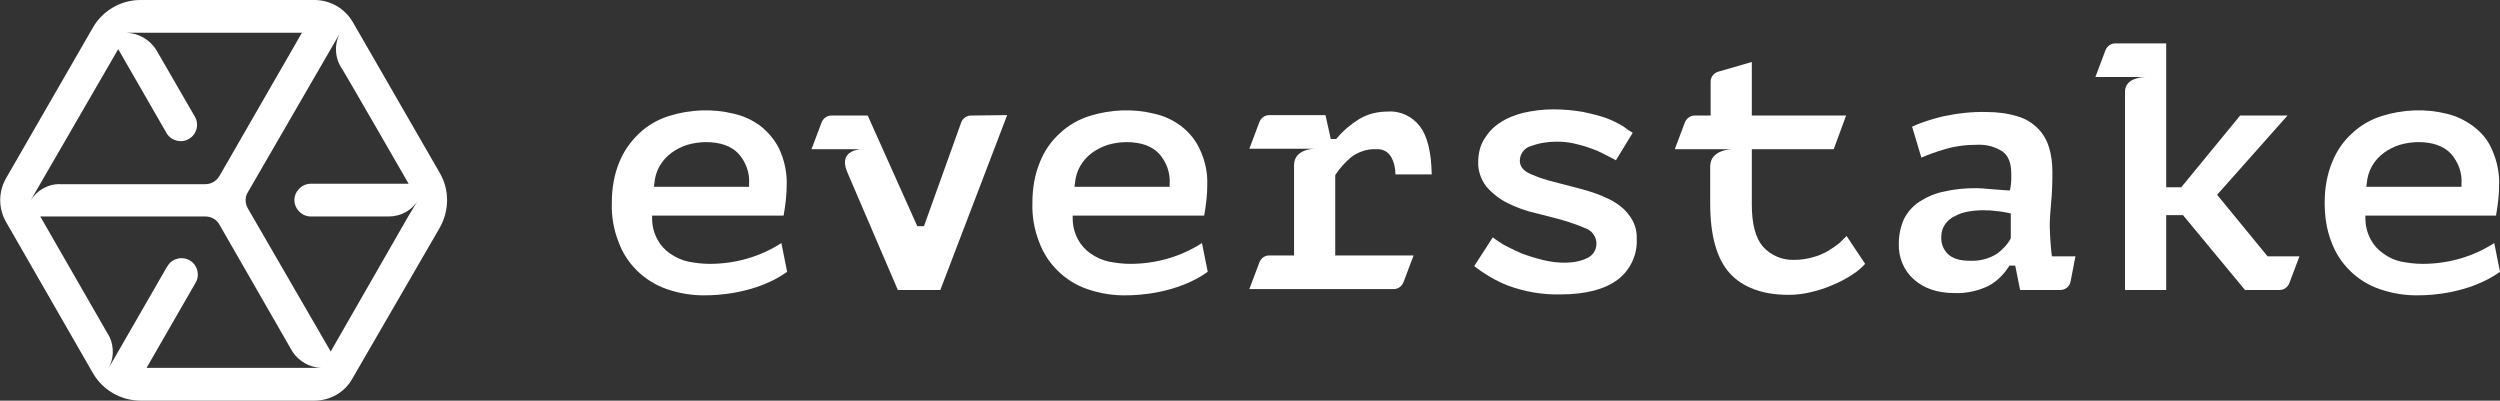
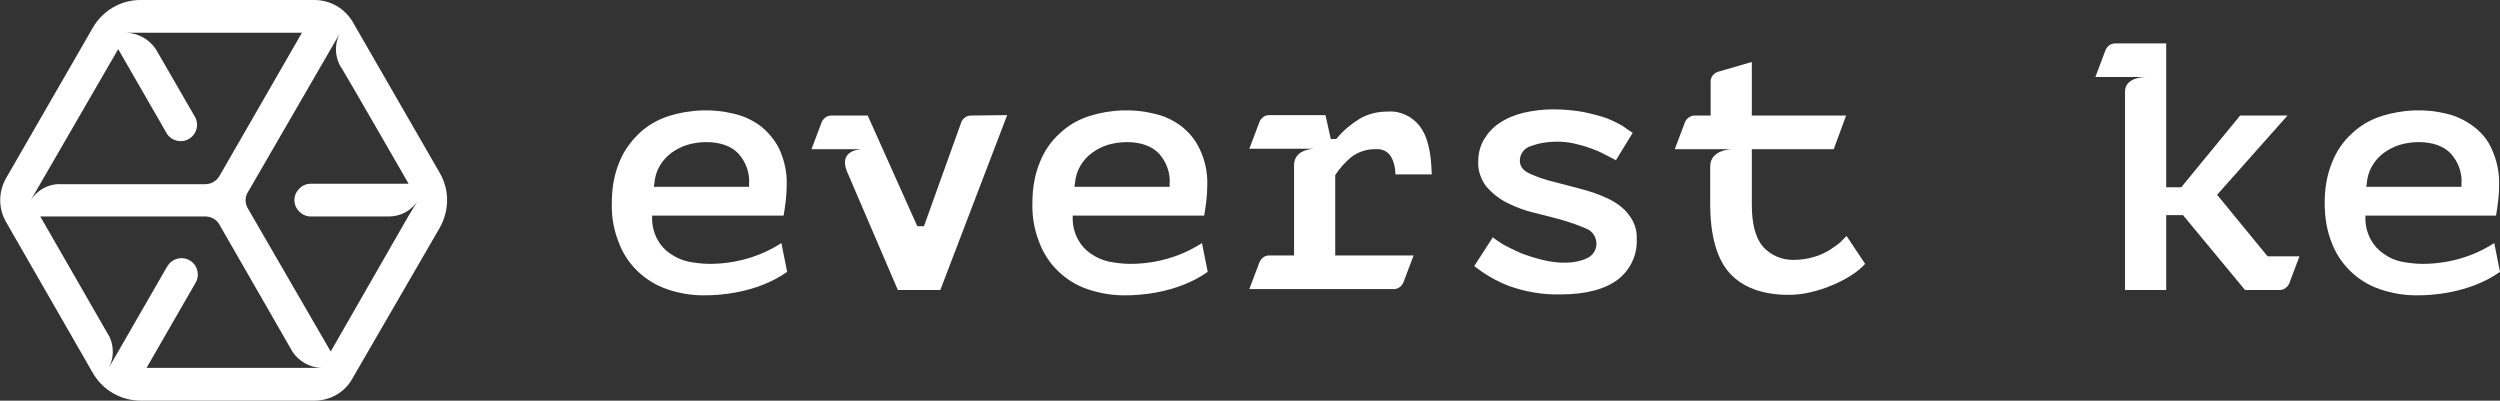
<svg xmlns="http://www.w3.org/2000/svg" version="1.1" id="Слой_1" x="0px" y="0px" viewBox="0 0 564.7 90.5" style="enable-background:new 0 0 564.7 90.5;" xml:space="preserve">
  <rect x="0" y="0" width="564.7" height="90.5" fill="#333333" stroke="none" />
  <style type="text/css">
	.st0{fill:#FFFFFF;}
</style>
  <title>Everstake-Logo-Reversed</title>
  <g id="Layer_2">
    <g id="Layer_1-2">
      <path class="st0" d="M99.3,39L79.7,5c-1.8-3.1-5.1-5-8.7-5H31.7C27.3,0,23.2,2.4,21,6.2l-19.6,34c-1.8,3.1-1.8,6.9,0,10L21,84.3    c2.2,3.8,6.3,6.2,10.8,6.2H71c3.6,0,6.9-1.9,8.6-5l19.7-34C101.5,47.6,101.6,42.9,99.3,39z M6.9,45.3l2.2-3.8l0,0l17.6-30.4    l11,19.1c1.1,1.7,3.4,2.2,5.1,1.1c1.6-1,2.2-3.1,1.3-4.8l-8.9-15.4l0,0c-1.5-2.2-3.9-3.6-6.6-3.7h39.6L49.6,39.7l0,0    c-0.7,1.2-1.9,1.9-3.2,1.9H13.6C10.9,41.5,8.3,43,6.9,45.3z M68.3,83.1H33.1l11-19.1c1.1-1.7,0.6-4-1.1-5.1s-4-0.6-5.1,1.1    c-0.1,0.1-0.1,0.2-0.2,0.3l-11,19.1l0,0l0,0l-2.2,3.8c1.2-2.1,1.3-4.7,0.3-7L9.1,48.9h37.3c1.3,0,2.6,0.7,3.2,1.9l0,0l16.5,28.7    c1.5,2.2,3.9,3.5,6.5,3.6H68.3z M66.1,79.4L66.1,79.4z M92.2,48.9L74.7,79.4L56,47.1c-0.7-1.2-0.7-2.6,0-3.7l0,0l18.7-32.3l0,0    l2.2-3.8c-1.5,2.6-1.3,5.9,0.4,8.3c0.6,0.9,15,25.9,15,25.9H70.2c-2,0-3.7,1.7-3.7,3.7s1.7,3.7,3.7,3.7h17.7h-0.1    c2.8,0,5.3-1.4,6.7-3.8L92.2,48.9L92.2,48.9z" />
      <polygon class="st0" points="66.1,79.4 66.1,79.4 66.1,79.4   " />
      <path class="st0" d="M313.5,25.2c-2.3,0-4.5,0.5-6.5,1.7c-1.9,1.2-3.6,2.6-5,4.3l-0.2,0.2h-1.2l-1.2-5.4h-12.7    c-1,0-1.8,0.6-2.2,1.5l-2.3,6.1h14.7c0,0-4.6,0-4.6,3.7v20.4h-5.6c-1,0-1.8,0.6-2.2,1.5l-2.3,6.1h32.6c1,0,1.8-0.6,2.2-1.5    l2.3-6.1h-17.7V39.6l0.1-0.2c1-1.5,2.2-2.8,3.5-3.9c1.6-1.2,3.6-1.9,5.7-1.8c1.3-0.1,2.6,0.5,3.3,1.7c0.7,1.2,1,2.6,1,4h8.2    c-0.1-5.1-1-8.7-2.7-10.9C319,26.3,316.3,25,313.5,25.2z" />
      <path class="st0" d="M363.5,45c-2-1-4.1-1.7-6.3-2.3l-6.5-1.7c-1.7-0.4-3.4-1-5-1.7c-1.6-0.7-2.4-1.7-2.4-3c0-1.5,1-2.9,2.5-3.3    c1.9-0.7,3.8-1,5.8-1c1.3,0,2.6,0.1,3.9,0.4c1.3,0.3,2.5,0.6,3.8,1.1c1.2,0.4,2.3,0.9,3.4,1.5c0.8,0.4,1.6,0.8,2.3,1.2l3.8-6.2    c-0.7-0.4-1.4-0.9-2.2-1.5c-1.2-0.7-2.4-1.3-3.7-1.8c-1.7-0.6-3.4-1-5.2-1.4c-2.3-0.4-4.6-0.6-6.9-0.6c-2.3,0-4.6,0.3-6.8,0.8    c-1.9,0.5-3.7,1.2-5.3,2.3c-1.4,0.9-2.6,2.2-3.5,3.7c-0.9,1.5-1.3,3.3-1.3,5c-0.1,2,0.6,4,1.8,5.6c1.3,1.5,2.9,2.8,4.7,3.7    c2,1,4.1,1.8,6.3,2.3c2.3,0.6,4.5,1.1,6.5,1.7c1.7,0.5,3.4,1.1,5,1.8c1.4,0.5,2.3,1.8,2.4,3.2c0.1,1.6-0.8,3-2.3,3.6    c-2.6,1.2-6.3,1.2-9.9,0.3c-1.6-0.4-3.2-0.9-4.8-1.5c-1.4-0.6-2.8-1.3-4.1-2c-0.9-0.6-1.7-1.1-2.3-1.6l-4.2,6.5    c2.3,1.8,4.8,3.3,7.6,4.4c3.8,1.4,7.8,2.1,11.9,2c5.8,0,10.1-1.2,13-3.4c2.8-2.2,4.4-5.6,4.2-9.2c0.1-2-0.6-3.9-1.8-5.4    C366.9,47.1,365.3,45.9,363.5,45z" />
      <path class="st0" d="M415.6,54.8c-0.8,0.7-1.8,1.3-2.7,1.9c-1.1,0.6-2.2,1.1-3.4,1.4c-1.4,0.4-2.8,0.6-4.2,0.6    c-2.7,0.1-5.3-1-7.1-3c-1.7-2-2.5-5.2-2.5-9.5V33.7h18.5l2.8-7.6h-21.3V14l-7.6,2.2c-1,0.3-1.7,1.2-1.7,2.2v7.7h-3.6    c-1,0-1.8,0.6-2.2,1.5l-2.3,6.1h13c0,0-5,0-5,3.9V46c0,7.2,1.5,12.5,4.4,15.7s7.4,4.9,13.3,4.9c1.7,0,3.4-0.2,5-0.6    c1.7-0.4,3.3-0.9,4.9-1.6c1.5-0.6,3-1.4,4.4-2.3c1.1-0.7,2.1-1.5,3-2.5l-4.2-6.3L415.6,54.8z" />
-       <path class="st0" d="M463.4,57.3c-0.1-0.7-0.1-1.4-0.2-2.2c-0.1-1.5-0.2-2.8-0.2-3.9c0-1.5,0.1-3.3,0.3-5.3s0.3-4.3,0.3-7    c0-1.9-0.2-3.8-0.8-5.7c-0.5-1.6-1.3-3-2.5-4.2c-1.3-1.3-2.8-2.2-4.5-2.7c-2.3-0.7-4.6-1-7-1c-3.4-0.1-6.7,0.3-10,1    c-2.4,0.6-4.7,1.3-6.9,2.3l2.1,7c1.6-0.7,3.3-1.3,5-1.8c2.5-0.8,5.1-1.1,7.6-1.1c2-0.1,4,0.4,5.7,1.5c1.4,1,2,2.7,2,5v1.5    c0,0.6-0.1,1.2-0.2,1.8L454,43h-0.6c-1.6-0.1-2.9-0.2-4-0.3c-1.1-0.1-2.1-0.2-3-0.2c-2.5,0-4.9,0.2-7.4,0.8    c-2,0.4-3.8,1.2-5.5,2.3c-1.5,1-2.6,2.3-3.4,3.8c-0.8,1.8-1.2,3.7-1.2,5.6c-0.1,3.1,1.1,6.1,3.4,8.1c2.2,2,5.3,3.1,9.2,3.1    c2.7,0.1,5.4-0.5,7.8-1.7c1.8-1,3.3-2.5,4.4-4.2l0.2-0.3h1.3l1.1,5.5h9.1c1.1,0,2.1-0.8,2.3-1.9l1.1-5.7h-5.3L463.4,57.3z     M454.2,53.8l-0.1,0.2c-0.7,1.3-1.8,2.4-3,3.3c-1.9,1.2-4,1.7-6.2,1.6c-2.2,0-3.8-0.5-4.9-1.5c-1.1-1.1-1.6-2.5-1.5-4    c0-1,0.3-2,0.9-2.8c0.6-0.8,1.3-1.4,2.2-1.8c0.9-0.5,1.9-0.8,2.9-1c2.2-0.4,4.5-0.4,6.7-0.1c1.1,0.1,1.9,0.3,2.5,0.4l0.5,0.1    L454.2,53.8L454.2,53.8z" />
      <path class="st0" d="M500.8,44l15.9-17.9H506l-13.3,16.2h-3.4V9.8h-11.5c-1,0-1.8,0.6-2.2,1.5l-2.3,6.1h11.2c0,0-4.5,0-4.5,3.3    v44.8h9.3V48.6h3.8l14,16.9h7.8c1,0,1.8-0.6,2.2-1.5l2.3-6.1h-7.2L500.8,44z" />
      <path class="st0" d="M219.3,26.1c-1,0-1.9,0.7-2.2,1.6l-8.4,23.4h-1.5l-11.2-25h-8.2c-1,0-1.8,0.6-2.2,1.5l-2.3,6.1h11.4    c0,0-5.4,0-3.4,5l11.5,26.8h9.6l15.1-39.5L219.3,26.1z" />
      <path class="st0" d="M171.7,28.4c-1.8-1.3-3.7-2.2-5.9-2.7c-4.8-1.2-9.9-1-14.7,0.5c-2.5,0.8-4.8,2.1-6.7,3.9    c-1.9,1.8-3.5,4-4.5,6.5c-1.2,2.9-1.7,6-1.7,9.2c-0.1,3,0.4,6,1.5,8.8c1.8,5,5.8,8.9,10.9,10.7c2.9,1,6,1.5,9.1,1.4    c2,0,11.1-0.3,18.1-5.3l-1.3-6.5c-4.8,3.1-10.4,4.7-16.2,4.7c-1.6,0-3.2-0.2-4.8-0.5c-1.4-0.3-2.8-0.9-4.1-1.8    c-1.2-0.8-2.2-1.9-2.9-3.2c-0.8-1.5-1.2-3.1-1.2-4.7v-0.7H177c0.4-2.3,0.7-4.6,0.7-6.9c0.1-2.8-0.5-5.6-1.7-8.2    C175,31.6,173.5,29.8,171.7,28.4z M169.2,42.2h-21.5l0.1-0.7c0.1-1.4,0.5-2.8,1.2-4c0.7-1.2,1.6-2.2,2.7-3    c1.1-0.8,2.3-1.4,3.6-1.8c1.4-0.4,2.8-0.6,4.2-0.6c3.2,0,5.7,0.9,7.3,2.6c1.7,1.9,2.6,4.4,2.4,6.9L169.2,42.2z" />
      <path class="st0" d="M266.7,28.4c-1.8-1.3-3.7-2.2-5.9-2.7c-4.8-1.2-9.9-1-14.7,0.5c-2.5,0.8-4.8,2.1-6.7,3.9    c-2,1.8-3.5,4-4.5,6.5c-1.2,2.9-1.7,6-1.7,9.2c-0.1,3,0.4,6,1.5,8.8c1.8,5,5.9,9,10.9,10.7c2.9,1,6,1.5,9.1,1.4    c2,0,11.1-0.3,18.1-5.3l-1.3-6.5c-4.8,3.1-10.4,4.7-16.2,4.7c-1.6,0-3.2-0.2-4.8-0.5c-1.4-0.3-2.8-0.9-4.1-1.8    c-1.2-0.8-2.2-1.9-2.9-3.2c-0.8-1.5-1.2-3.1-1.2-4.7v-0.7H272c0.4-2.3,0.7-4.6,0.7-6.9c0.1-2.8-0.5-5.6-1.7-8.1    C270,31.5,268.5,29.8,266.7,28.4z M264.2,42.2h-21.5l0.1-0.7c0.1-1.4,0.5-2.8,1.2-4c0.7-1.2,1.6-2.2,2.7-3    c1.1-0.8,2.3-1.4,3.6-1.8c1.4-0.4,2.8-0.6,4.2-0.6c3.2,0,5.7,0.9,7.3,2.6c1.7,1.9,2.6,4.4,2.4,6.9L264.2,42.2z" />
      <path class="st0" d="M558.5,28.4c-1.8-1.3-3.7-2.2-5.8-2.7c-4.8-1.2-9.9-1-14.7,0.5c-2.5,0.8-4.8,2.1-6.7,3.9    c-2,1.8-3.5,4-4.5,6.5c-1.2,2.9-1.7,6-1.7,9.2c0,3,0.4,6,1.5,8.8c1.8,5,5.9,9,10.9,10.7c2.9,1,6,1.5,9.1,1.4    c2,0,11.1-0.3,18.1-5.3l-1.3-6.5c-4.8,3.1-10.4,4.7-16.2,4.7c-1.6,0-3.2-0.2-4.8-0.5c-1.4-0.3-2.8-0.9-4-1.8    c-1.2-0.8-2.2-1.9-2.9-3.2c-0.8-1.5-1.2-3.1-1.2-4.7v-0.7h29.5c0.4-2.3,0.7-4.6,0.7-6.9c0.1-2.8-0.5-5.6-1.7-8.2    C561.9,31.5,560.4,29.8,558.5,28.4z M556,42.2h-21.5l0.1-0.7c0.1-1.4,0.5-2.8,1.2-4c0.7-1.2,1.6-2.2,2.7-3    c1.1-0.8,2.3-1.4,3.6-1.8c1.4-0.4,2.8-0.6,4.2-0.6c3.2,0,5.7,0.9,7.3,2.6c1.7,1.9,2.6,4.4,2.4,6.9L556,42.2z" />
    </g>
  </g>
</svg>